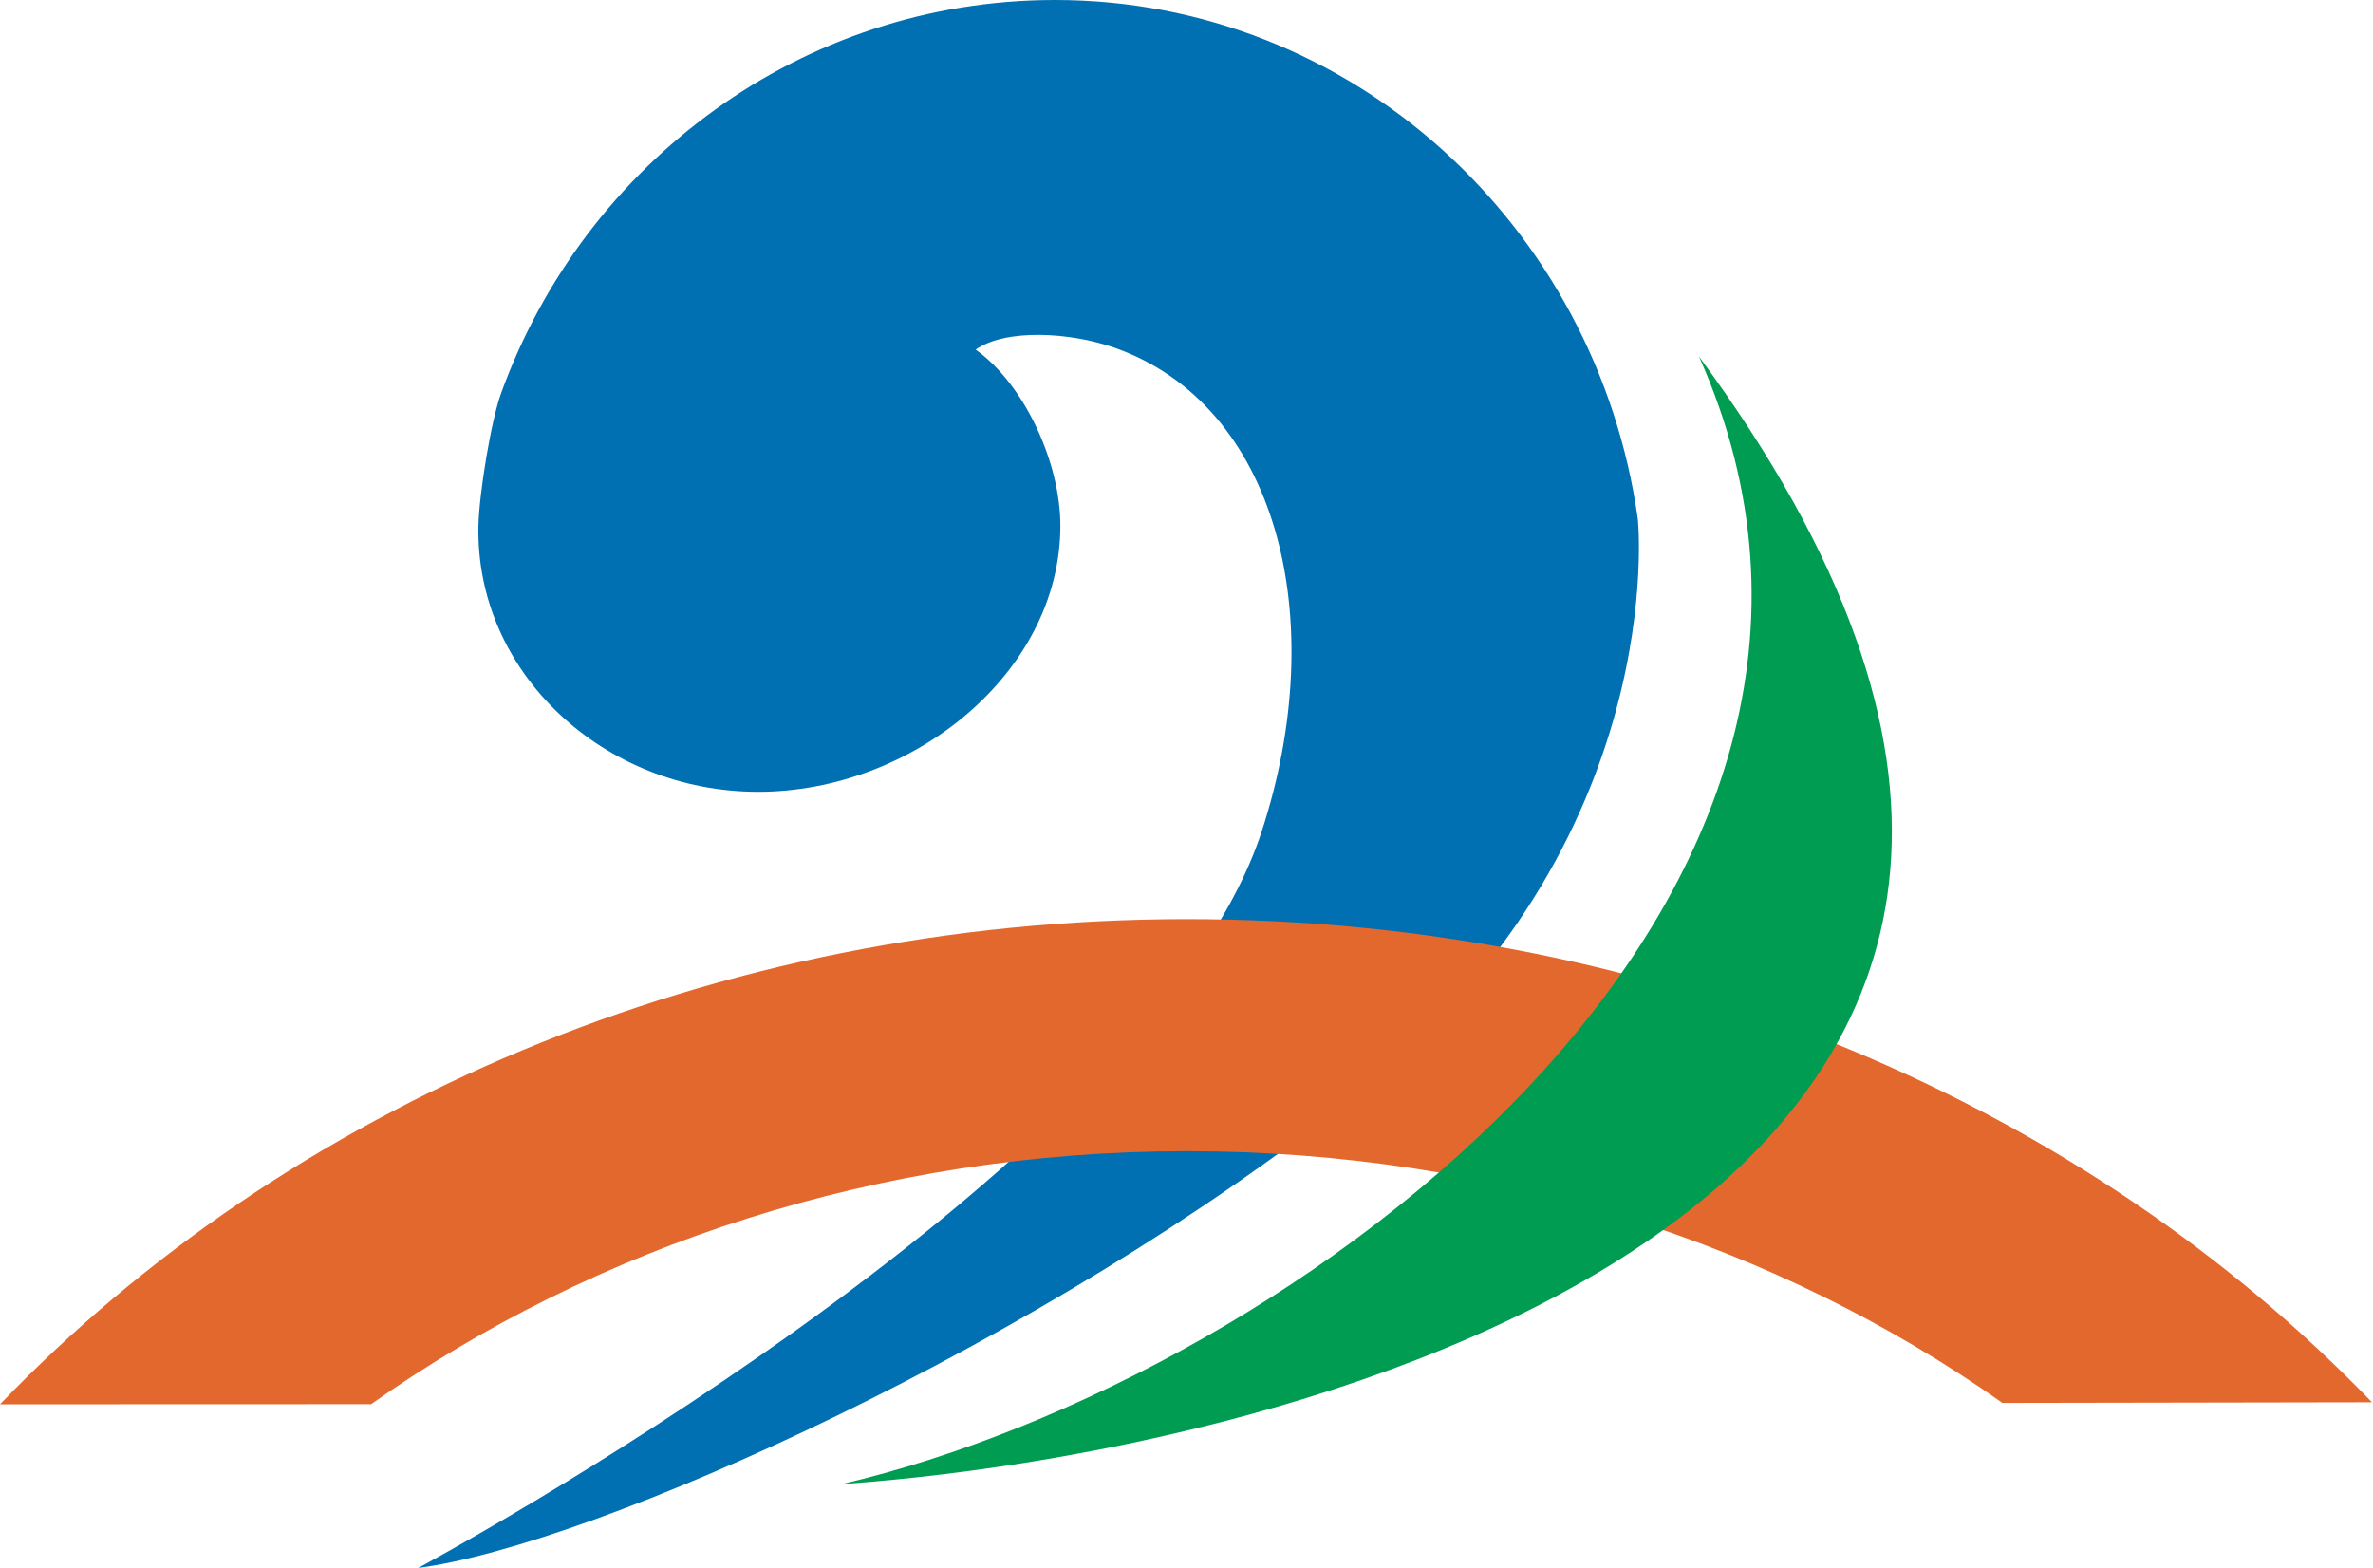
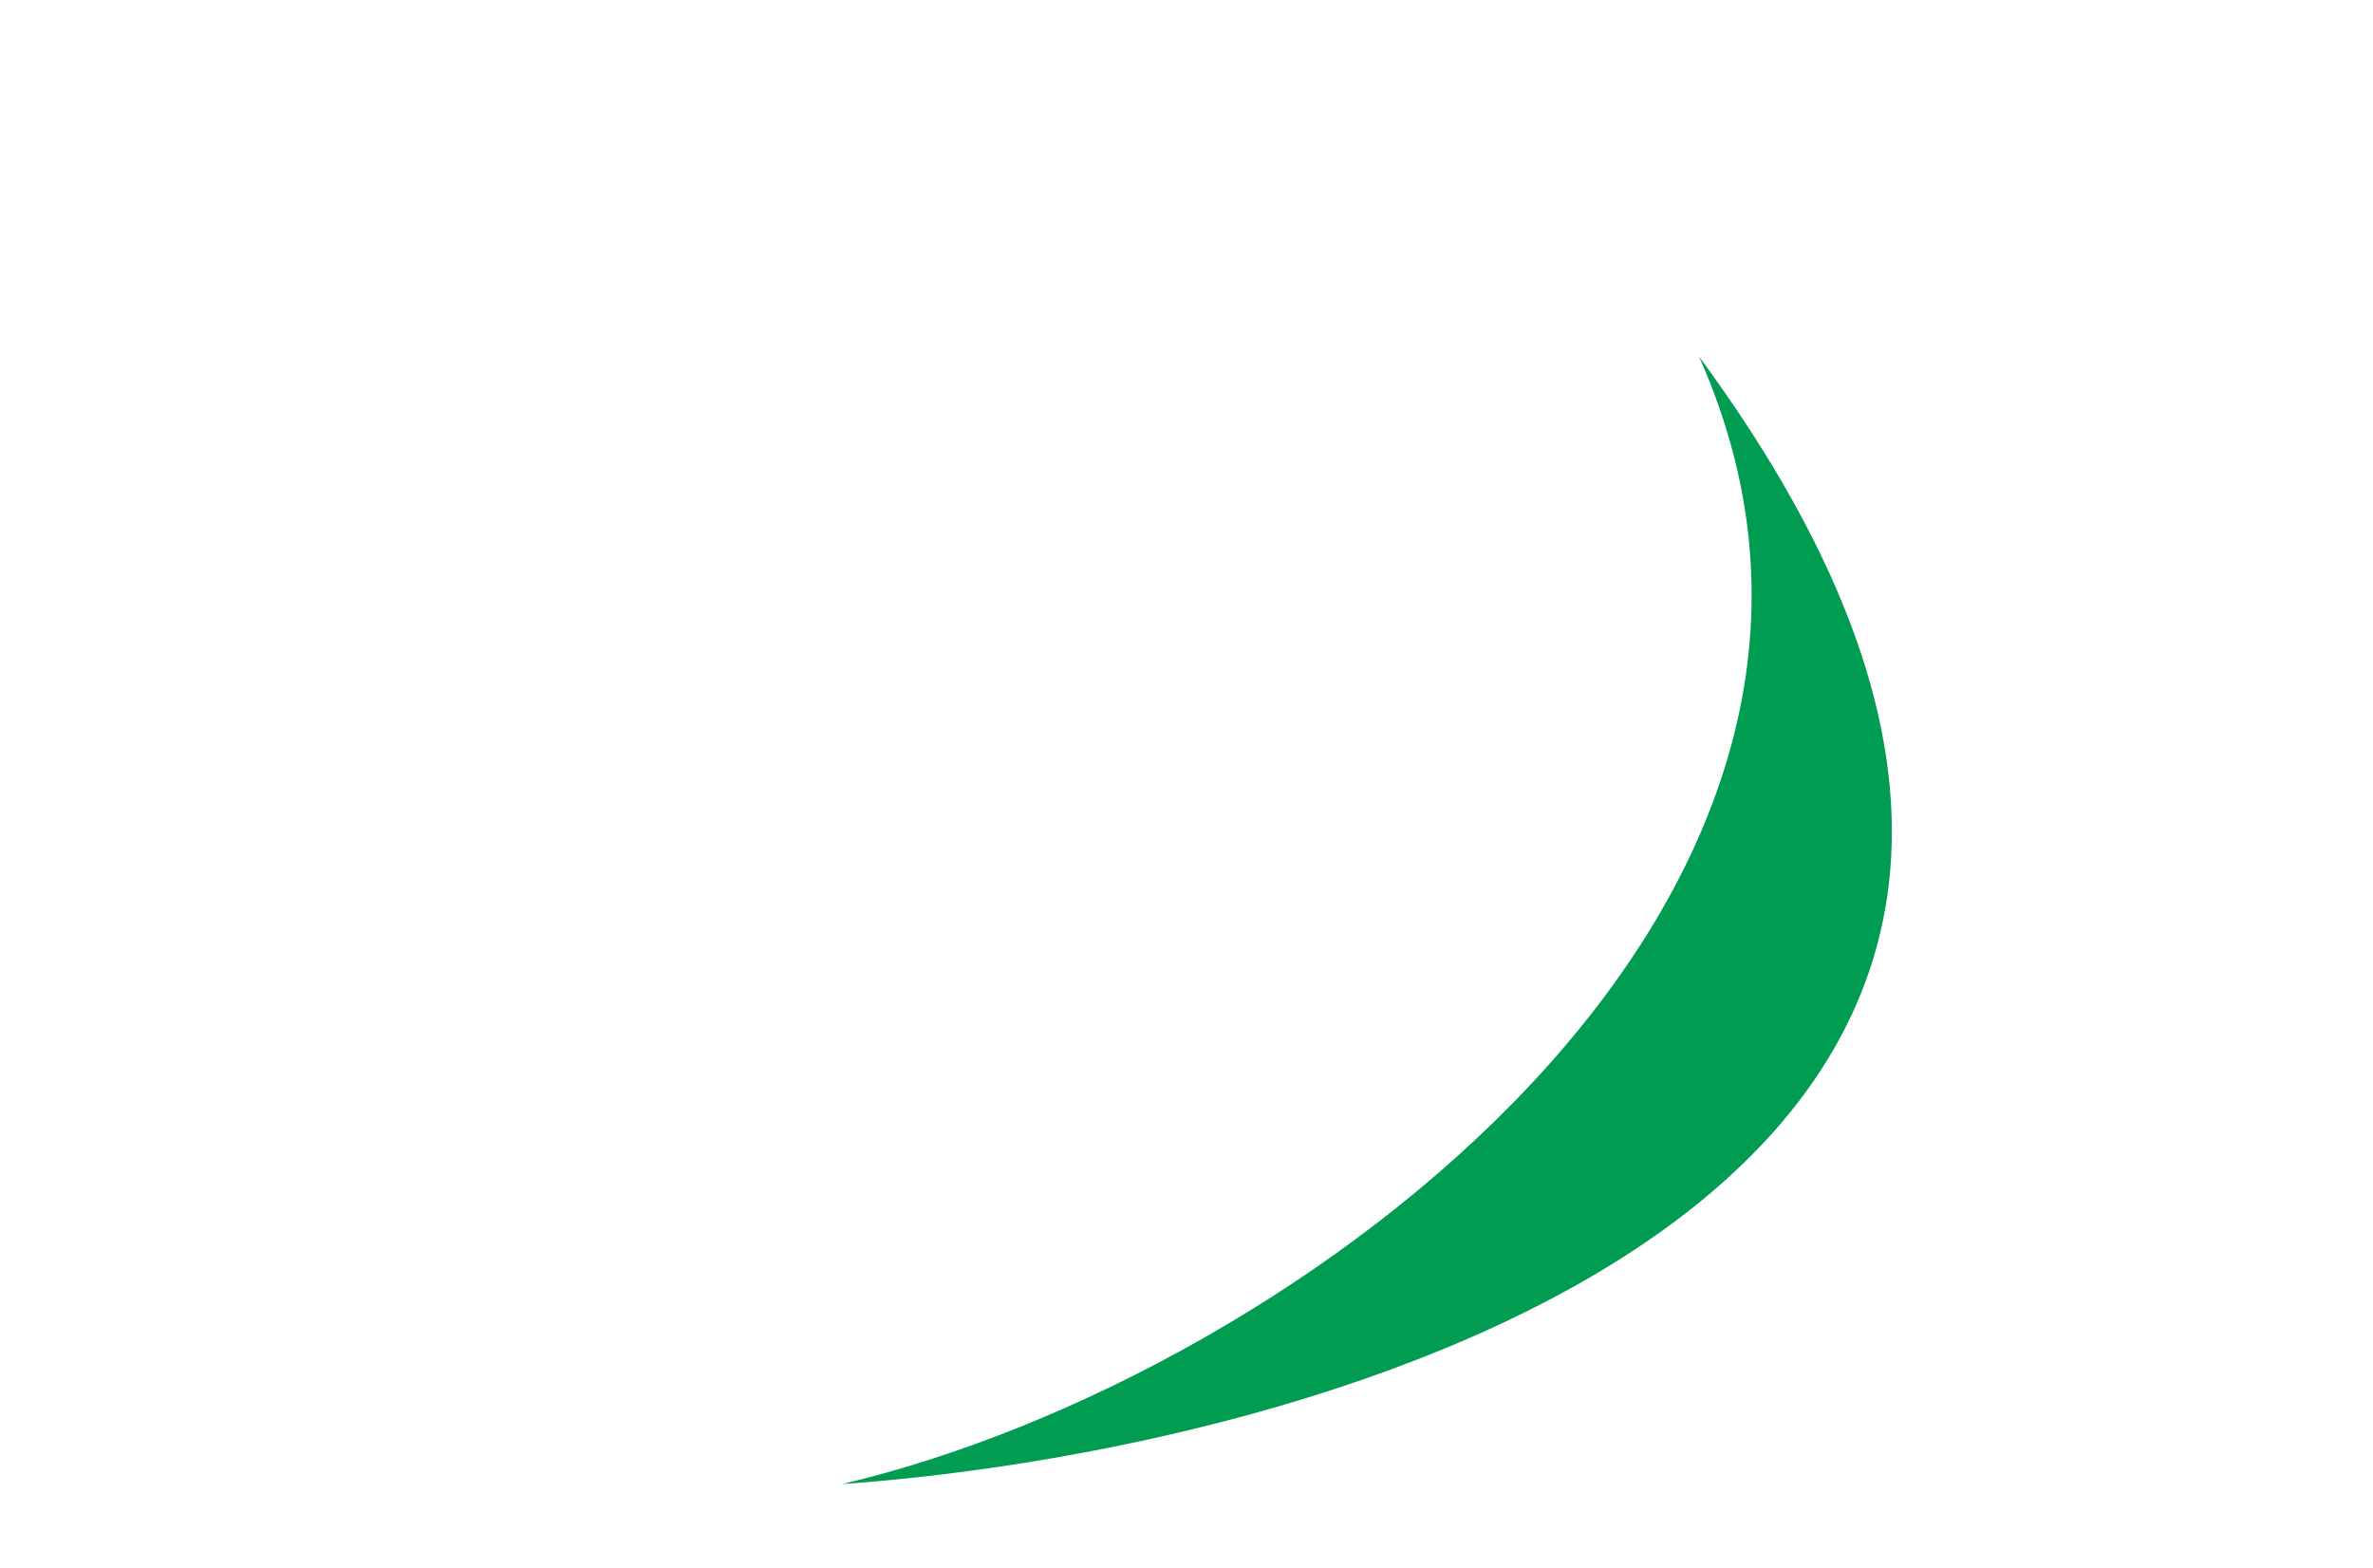
<svg xmlns="http://www.w3.org/2000/svg" width="454" height="300">
-   <path d="M313.348 99.295C305.422 43.13 258.522 0 201.848 0 153.465 0 111.889 31.072 95.89 75.176c-1.945 5.276-4.23 19.305-4.352 25.383-.632 28.106 23.948 50.936 53.513 50.936 29.565 0 57.817-22.806 57.817-50.936 0-11.889-6.76-26.939-16.217-33.674 5.86-4.06 18.089-3.306 26.477-.388 31.145 10.843 41.673 51.665 28.228 92.681C219.693 225.188 79.99 300 79.99 300c33.795-4.474 119.791-42.864 179.82-90.883 60.054-48.018 53.538-109.822 53.538-109.822" fill="#0070b3" />
-   <path d="M453.805 268.296c-54.535-56.553-135.862-92.44-226.72-92.44-91.053 0-172.526 36.057-227.085 92.829l70.994-.024c42.646-30.124 97.01-48.407 156.09-48.407 59.106 0 113.349 18.04 156.018 48.164l70.703-.121" fill="#e3682e" />
  <path d="M161.05 283.953c87.09-20.399 210.26-112.18 163.992-215.755 114.54 155.337-65.135 208.704-163.992 215.755" fill="#009c51" />
</svg>